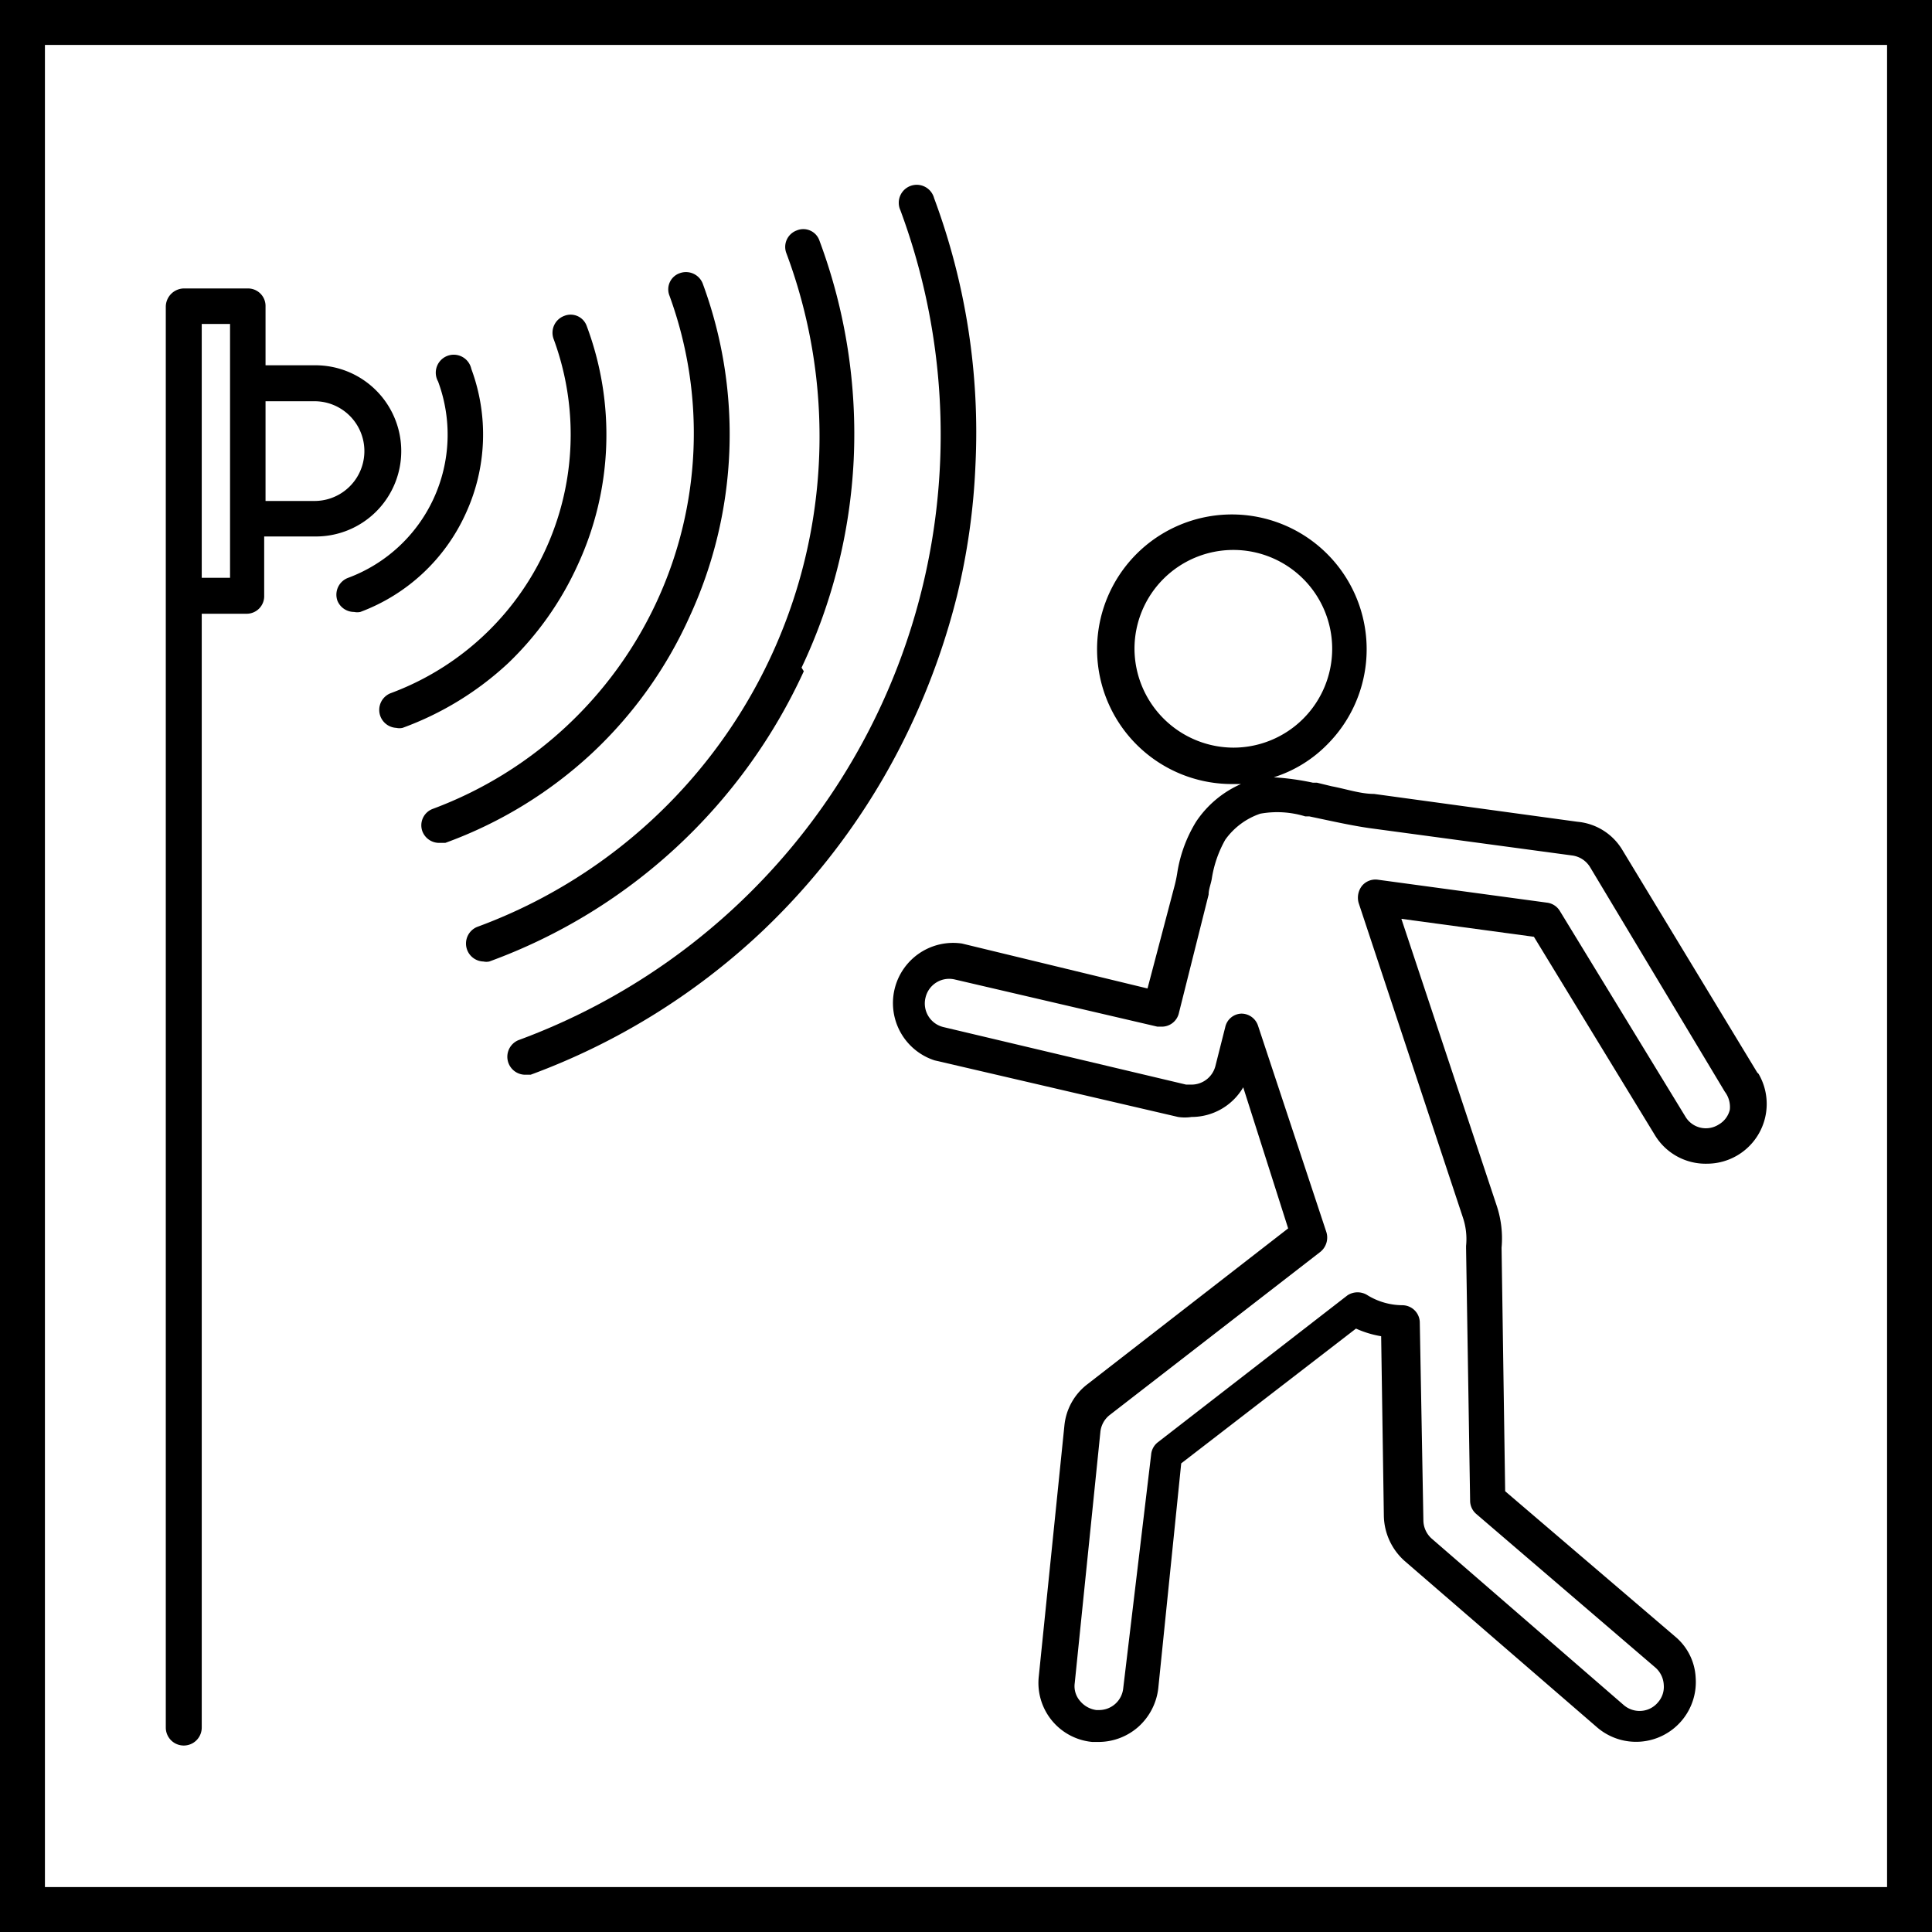
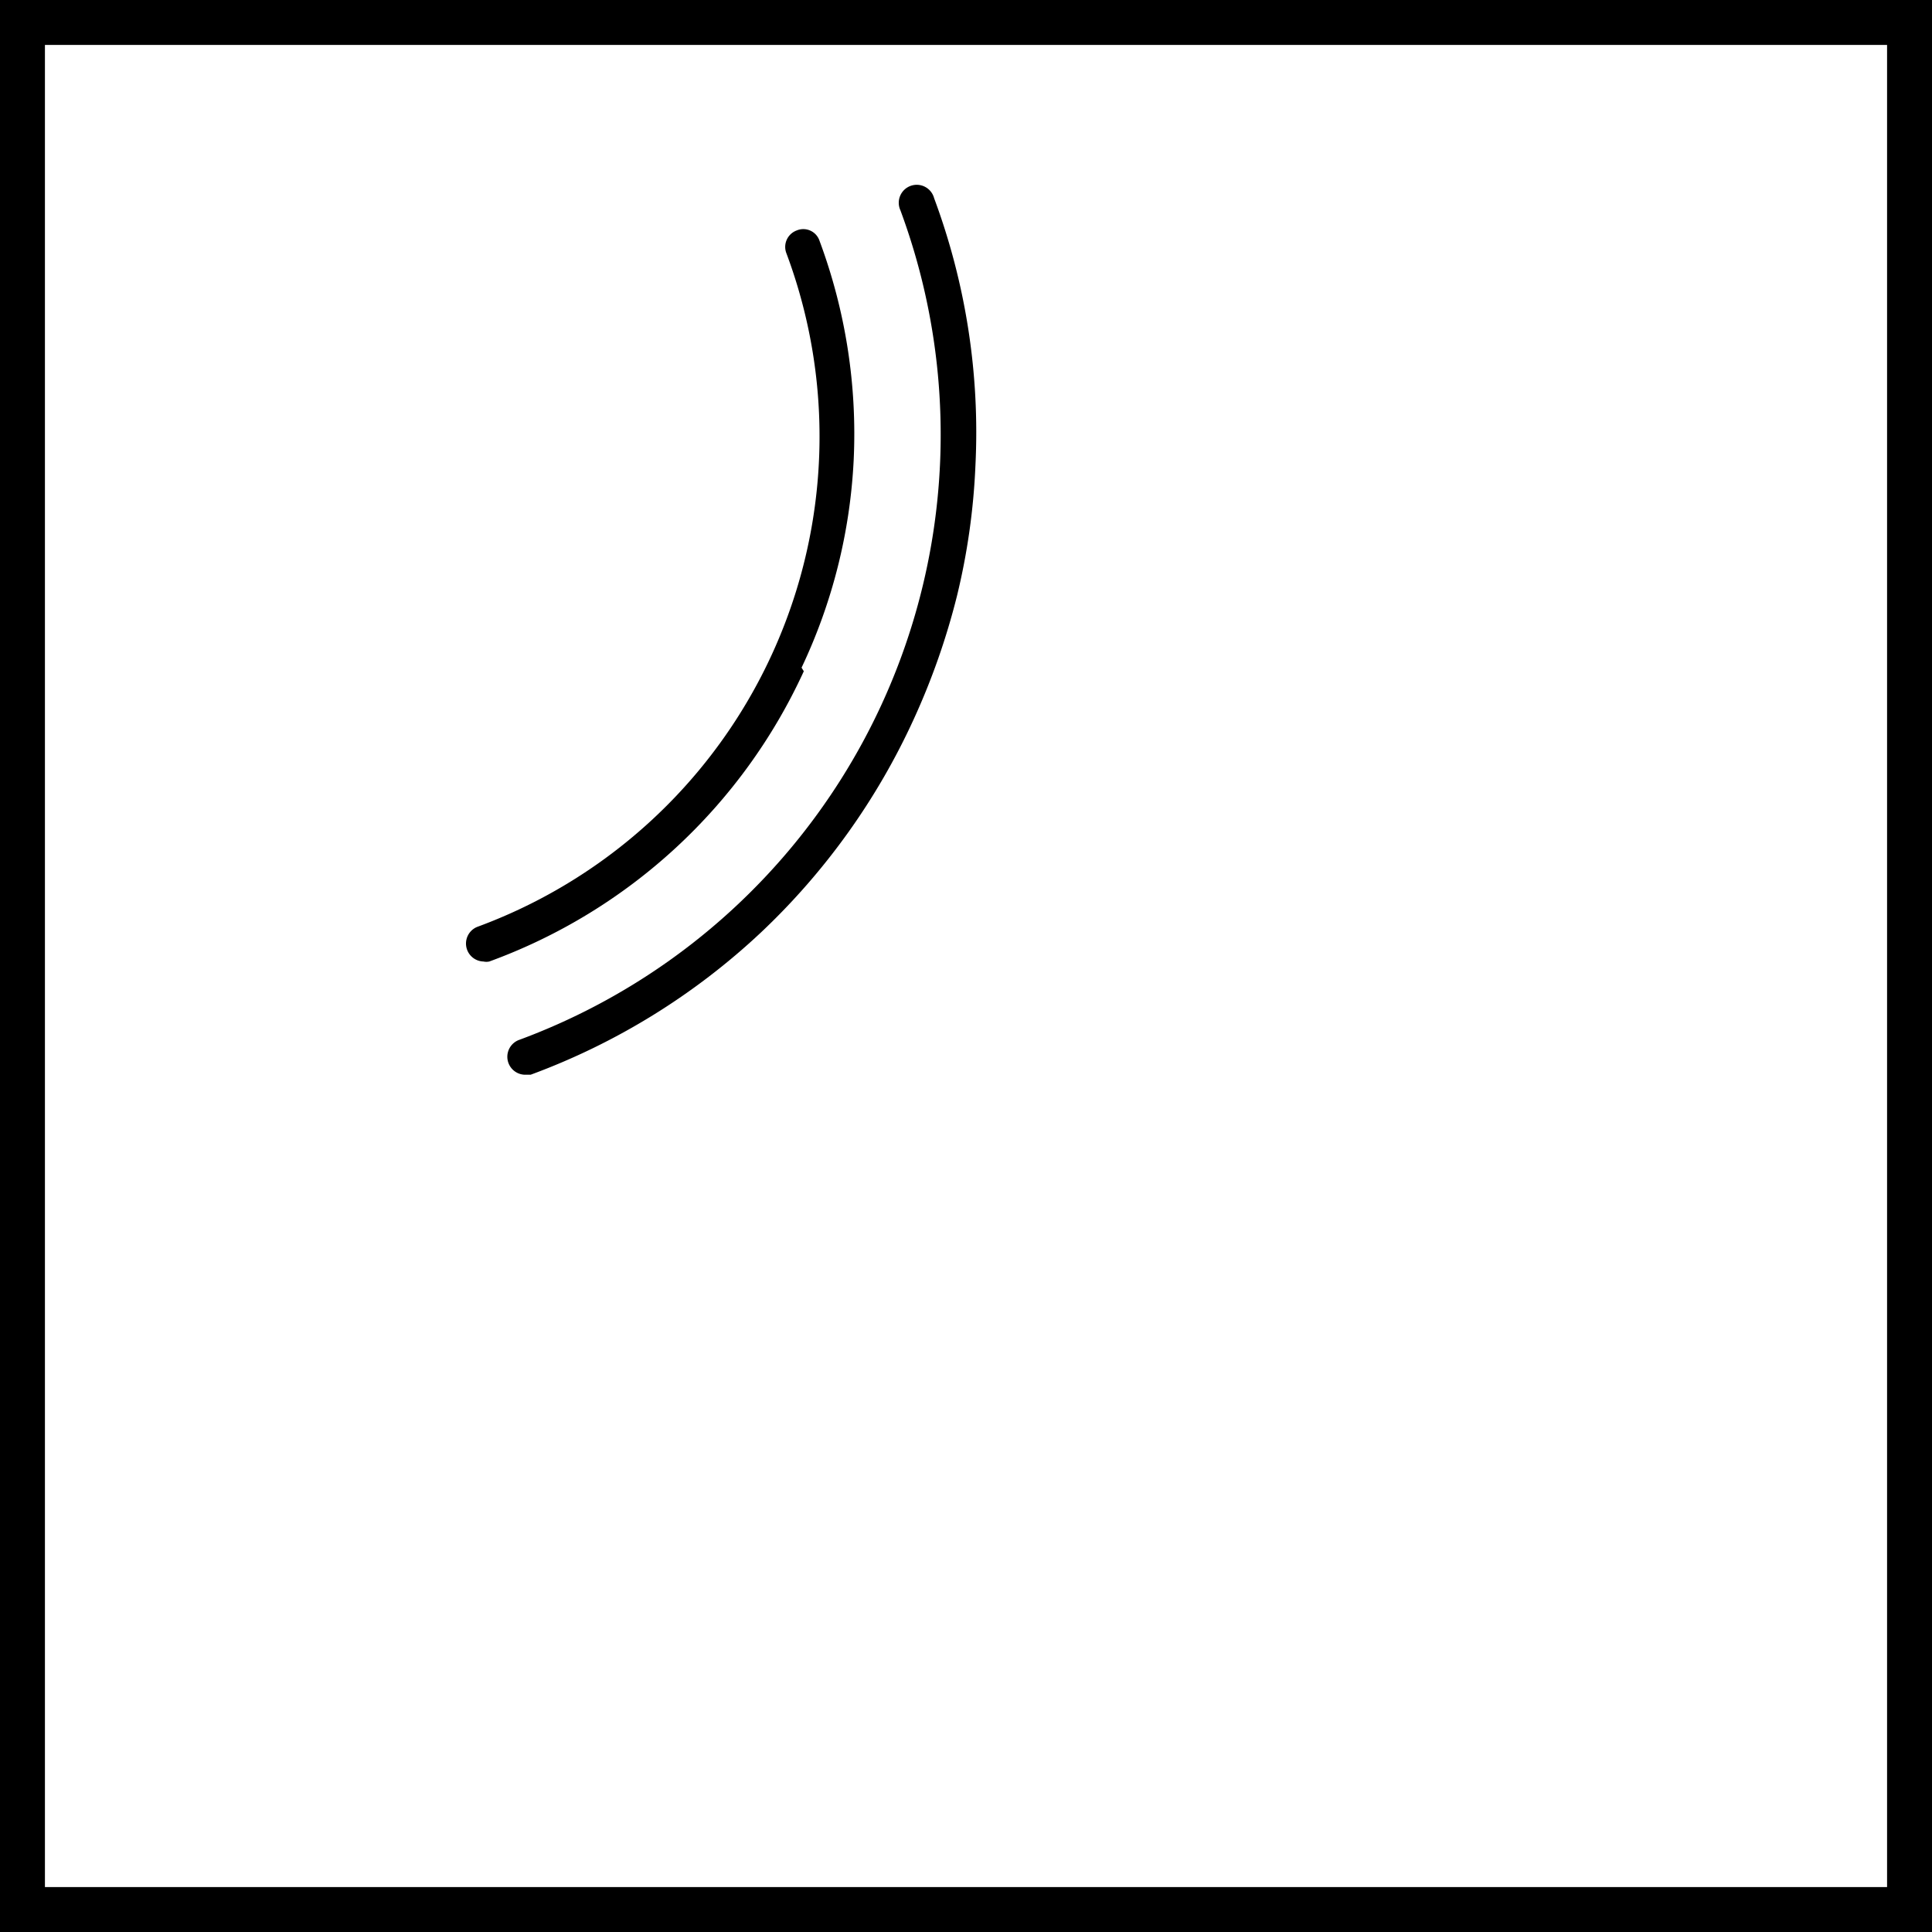
<svg xmlns="http://www.w3.org/2000/svg" viewBox="0 0 43 43">
  <defs>
    <style>.cls-1{fill:none;stroke:#000;stroke-miterlimit:3.86;}</style>
  </defs>
  <g id="Capa_2" data-name="Capa 2">
    <g id="Capa_1-2" data-name="Capa 1">
-       <path d="M39.11,23.87l-3-4.95a1.3,1.3,0,0,0-1-.63l-4.53-.62c-.3,0-.62-.11-.94-.17l-.33-.08-.09,0a5.89,5.89,0,0,0-.87-.12,2.89,2.89,0,0,0,1.19-.73,3,3,0,1,0-2.11.88h.19a2.32,2.32,0,0,0-1,.84,3.09,3.09,0,0,0-.42,1.15,3,3,0,0,1-.07.32L25.54,22l-4.13-1a1.34,1.34,0,0,0-.61,2.6l5.42,1.26a1,1,0,0,0,.3,0,1.33,1.33,0,0,0,1.15-.66l1,3.14-4.47,3.47a1.32,1.32,0,0,0-.51.92l-.57,5.58a1.32,1.32,0,0,0,1.19,1.46h.14a1.34,1.34,0,0,0,.89-.34,1.36,1.36,0,0,0,.44-.86l.51-5,3.89-3a2.26,2.26,0,0,0,.56.17l.06,4a1.38,1.38,0,0,0,.46,1l4.28,3.7a1.33,1.33,0,0,0,2.2-1.1,1.27,1.27,0,0,0-.45-.91L33.5,33.19l-.08-5.42a2.3,2.3,0,0,0-.11-.94l-2.12-6.38,2.95.4,2.69,4.41A1.32,1.32,0,0,0,38,25.9a1.33,1.33,0,0,0,1.14-2ZM25.25,14.44a2.2,2.2,0,1,1,2.2,2.2A2.21,2.21,0,0,1,25.25,14.44ZM38.5,24.7a.52.52,0,0,1-.25.33.53.53,0,0,1-.74-.18l-2.79-4.57a.39.39,0,0,0-.29-.19l-3.76-.51a.39.39,0,0,0-.36.14.43.43,0,0,0-.07.38l2.32,7a1.5,1.5,0,0,1,.07.63v.05l.09,5.62a.39.39,0,0,0,.13.29l4,3.43a.55.55,0,0,1,.18.38.52.52,0,0,1-.13.39.53.53,0,0,1-.41.19.54.54,0,0,1-.35-.13l-4.28-3.71a.55.55,0,0,1-.18-.4l-.08-4.4a.39.39,0,0,0-.39-.39h0a1.5,1.5,0,0,1-.77-.22.41.41,0,0,0-.45,0l-4.22,3.27a.39.39,0,0,0-.15.28L25,37.57a.54.54,0,0,1-.54.49h-.06a.57.57,0,0,1-.36-.2.5.5,0,0,1-.12-.4l.57-5.58a.55.55,0,0,1,.2-.38l4.7-3.64a.41.41,0,0,0,.13-.44L28,22.83a.39.39,0,0,0-.37-.27h0a.38.38,0,0,0-.36.3l-.22.87a.55.55,0,0,1-.53.41l-.12,0L21,22.86a.54.54,0,0,1-.4-.66.54.54,0,0,1,.65-.4l4.51,1.05h.09a.39.39,0,0,0,.39-.31l.66-2.63c0-.12.05-.23.07-.35a2.56,2.56,0,0,1,.3-.87,1.58,1.58,0,0,1,.78-.58,2.12,2.12,0,0,1,1,.06l.09,0,.33.07c.33.07.66.14,1,.19l4.52.61a.55.55,0,0,1,.4.26l3,5h0A.56.56,0,0,1,38.5,24.7Z" />
-       <path d="M8.93,10A1.91,1.91,0,0,0,7,8.13H5.91V6.82a.39.39,0,0,0-.39-.4H4.09a.41.41,0,0,0-.4.4v6.44h0V38.45a.4.4,0,1,0,.8,0V13.66h1a.39.39,0,0,0,.39-.4V11.94H7A1.9,1.9,0,0,0,8.93,10ZM5.12,12.86H4.49V7.21h.63v5.65Zm.79-3.93H7a1.11,1.11,0,1,1,0,2.22H5.91Z" />
-       <path d="M10.37,11.42a4.2,4.2,0,0,0,.12-3.21.4.4,0,1,0-.74.28,3.4,3.4,0,0,1-2,4.37.4.4,0,0,0-.24.51.4.4,0,0,0,.37.25.34.34,0,0,0,.14,0A4.18,4.18,0,0,0,10.37,11.42Z" />
-       <path d="M12.86,12.57a6.9,6.9,0,0,0,.2-5.31.38.38,0,0,0-.5-.23.4.4,0,0,0-.24.51,6.14,6.14,0,0,1-3.63,7.89.4.4,0,0,0,.13.77.32.32,0,0,0,.14,0,6.93,6.93,0,0,0,2.35-1.44A7.08,7.08,0,0,0,12.86,12.57Z" />
-       <path d="M15.35,13.72a9.68,9.68,0,0,0,.29-7.41.4.4,0,0,0-.51-.23.38.38,0,0,0-.23.5A8.92,8.92,0,0,1,9.64,18a.39.39,0,0,0-.24.5.4.4,0,0,0,.37.26l.14,0a9.6,9.6,0,0,0,3.27-2A9.49,9.49,0,0,0,15.35,13.72Z" />
      <path d="M17.84,14.86A12.17,12.17,0,0,0,19,10.24a12.31,12.31,0,0,0-.76-4.88.38.38,0,0,0-.51-.23.39.39,0,0,0-.23.5,11.63,11.63,0,0,1-6.88,15,.4.4,0,0,0,.14.77.31.31,0,0,0,.13,0,12.35,12.35,0,0,0,7-6.46Z" />
      <path d="M21.3,13.26a14.9,14.9,0,0,0,.41-2.9,14.94,14.94,0,0,0-.92-5.95.4.4,0,1,0-.75.27,14.36,14.36,0,0,1-8.5,18.47.4.4,0,0,0,.14.77l.13,0a15.12,15.12,0,0,0,5.13-3.17A15.24,15.24,0,0,0,20.34,16,15.72,15.72,0,0,0,21.3,13.26Z" />
      <rect class="cls-1" x="0.5" y="0.5" width="42" height="42" />
    </g>
  </g>
</svg>